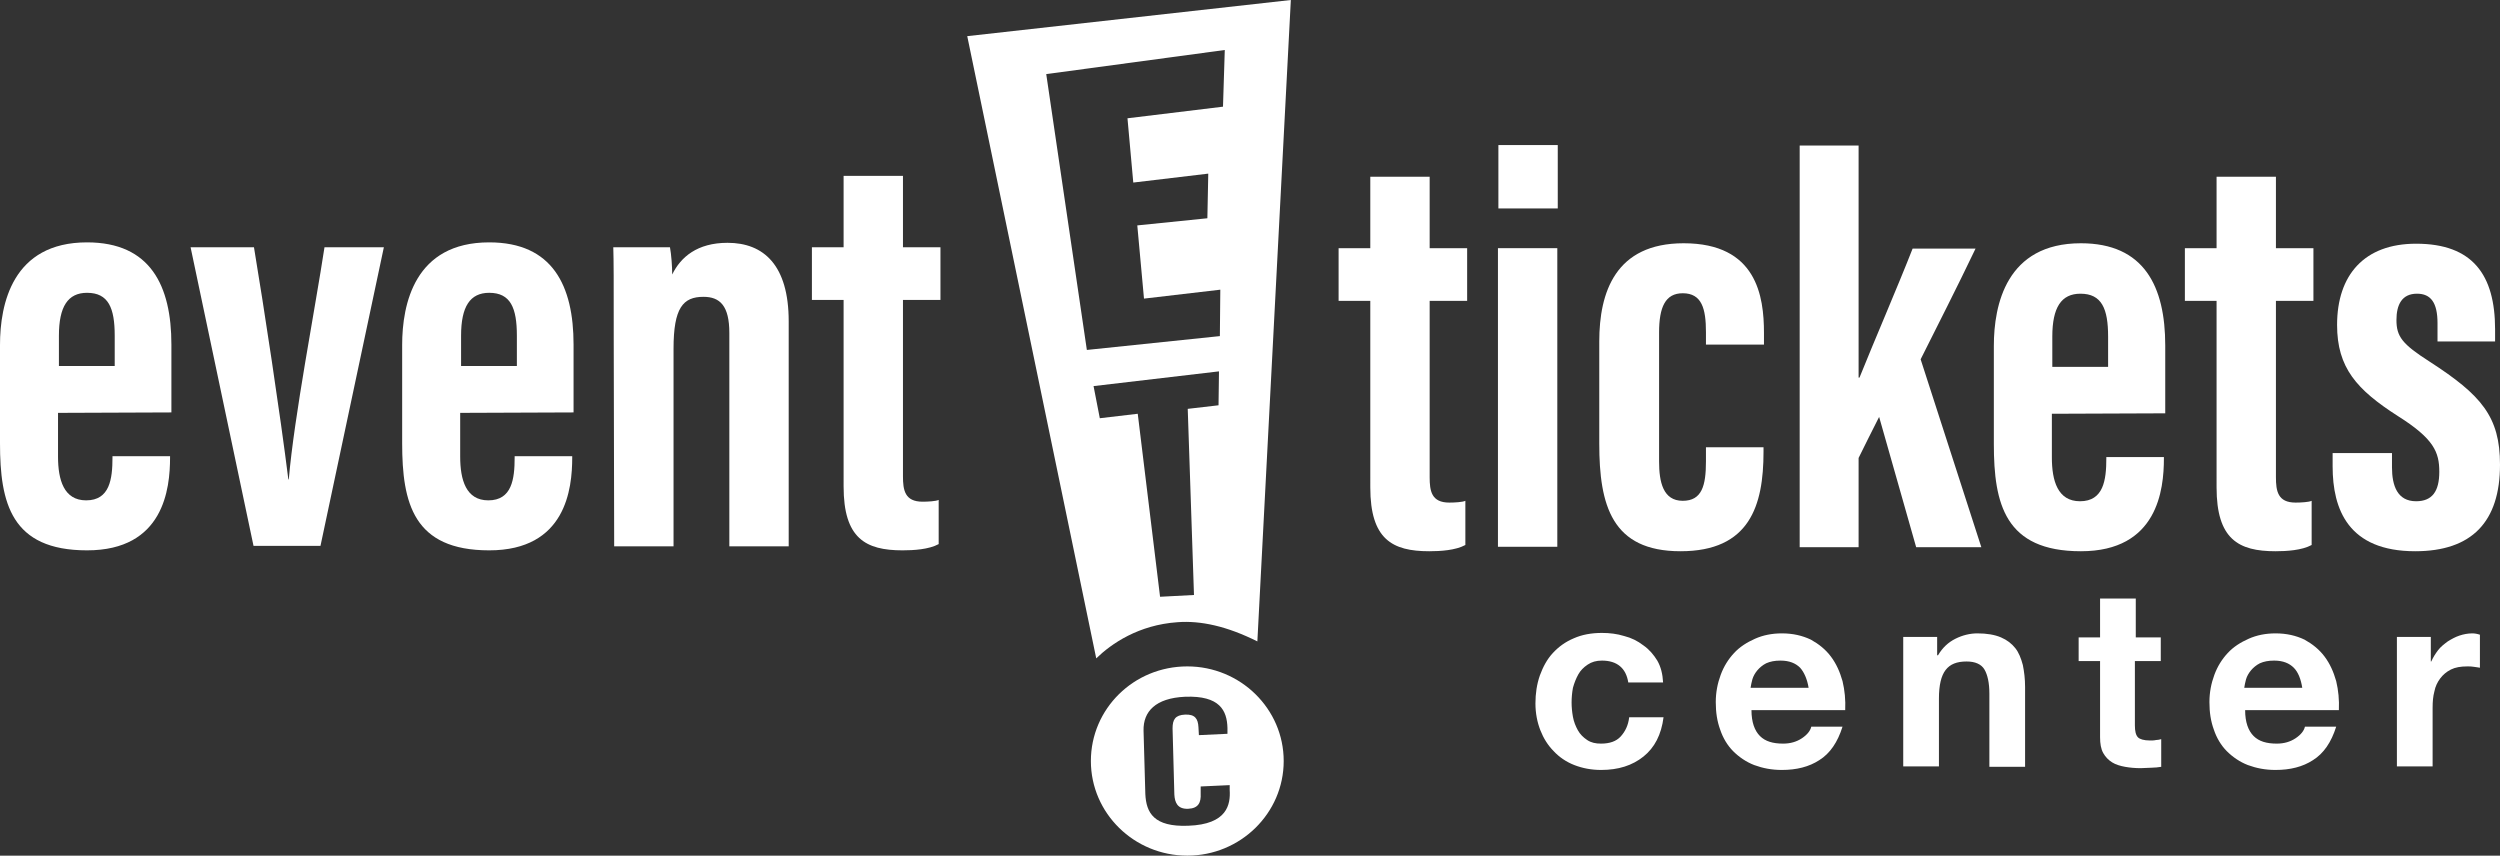
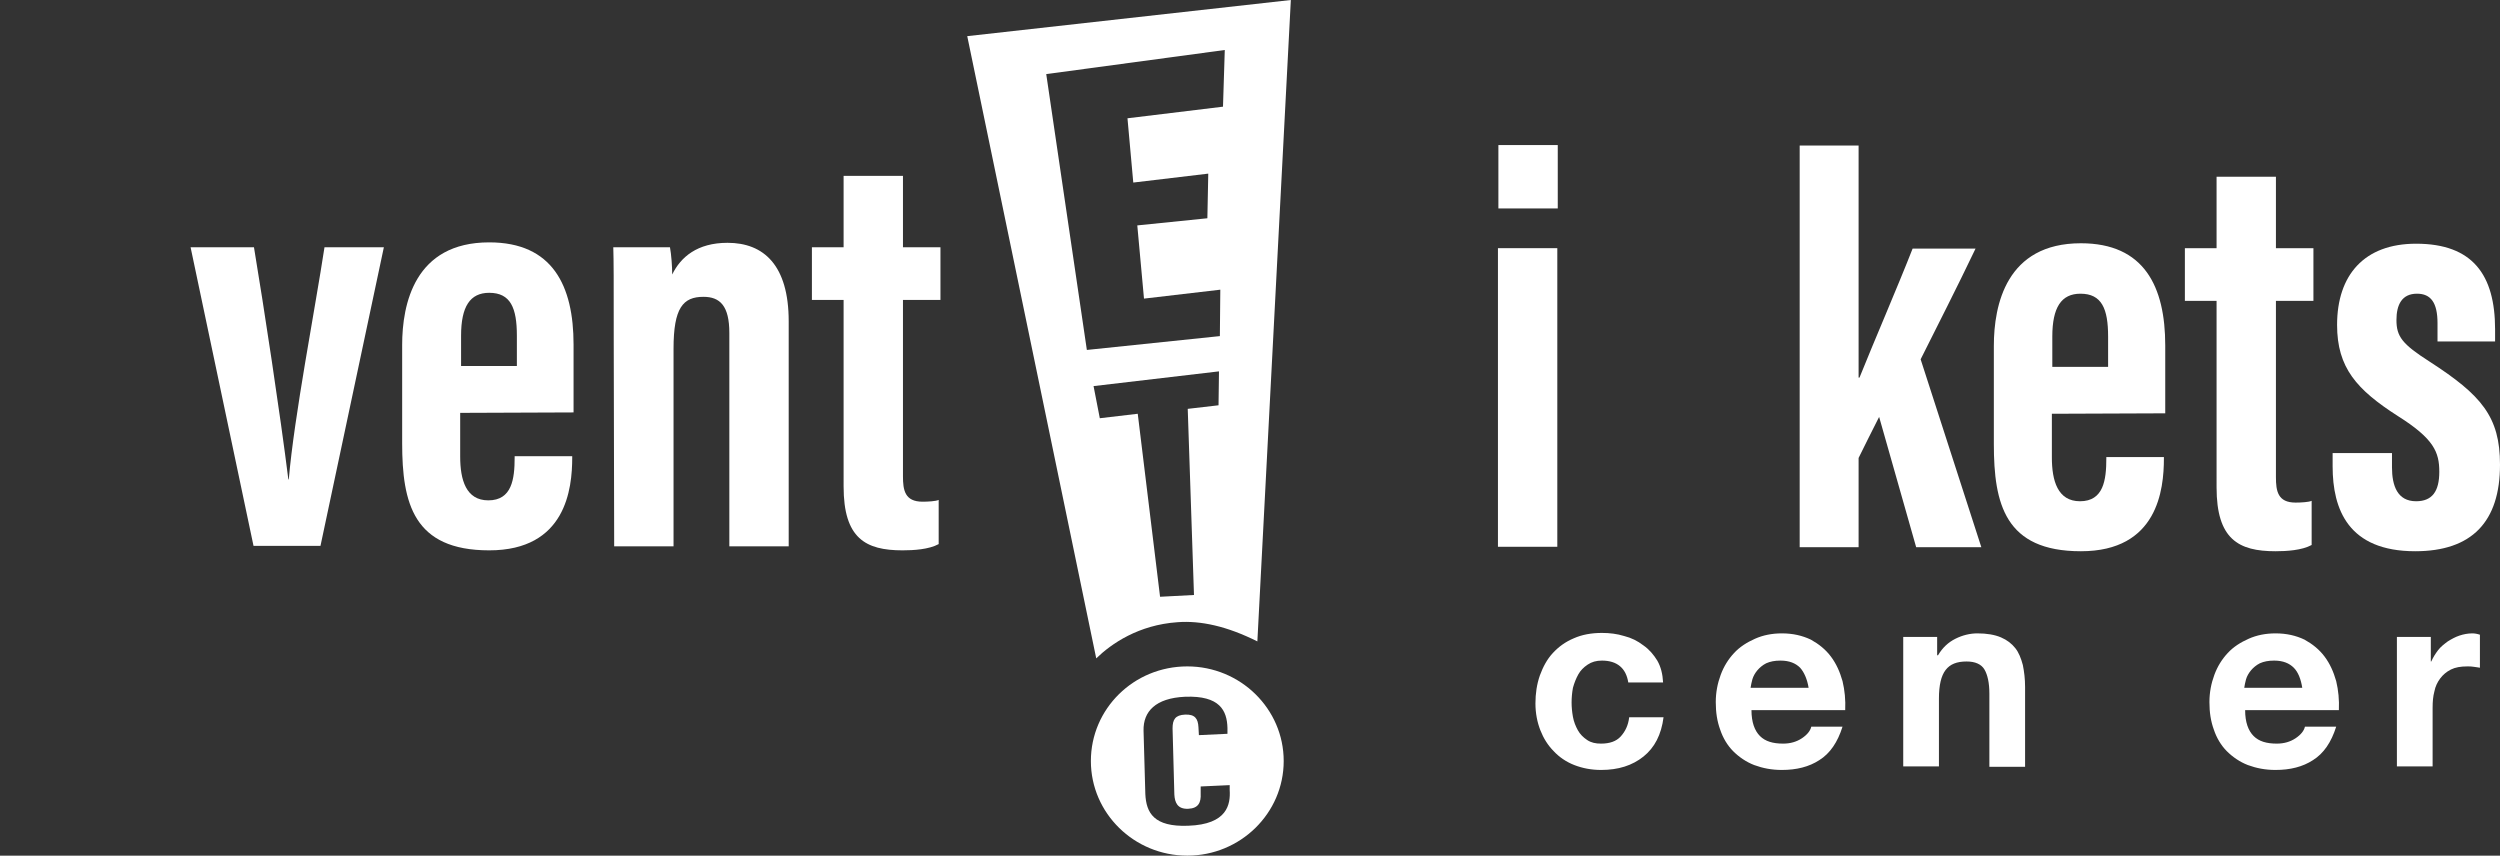
<svg xmlns="http://www.w3.org/2000/svg" version="1.1" id="Layer_1" x="0px" y="0px" viewBox="0 0 560.1 191.7" style="enable-background:new 0 0 560.1 191.7;" xml:space="preserve">
  <rect x="0" y="0" width="560.1" height="191.7" fill="#333333" stroke="none" />
  <style type="text/css">
	.st0{fill:#FFFFFF;}
</style>
  <g>
-     <path class="st0" d="M13,92.5v9.8c0,5.2,1.3,9.8,6.3,9.8c5.3,0,5.9-4.8,5.9-9.6v-0.3h12.9v0.3c0,7-1.4,20.8-18.6,20.8   c-17,0-19.5-10.6-19.5-24v-22c0-9.2,2.8-23,19.5-23c14.2,0,18.9,9.7,18.9,22.9v15.2L13,92.5L13,92.5z M25.7,82v-6.8   c0-6.2-1.4-9.6-6.2-9.6c-4.3,0-6.3,3.1-6.3,9.6V82H25.7z" />
    <path class="st0" d="M56.9,55.4c2.2,13.2,5.9,37.5,7.7,52h0.1c1.2-14.1,5.9-38.2,8-52H86l-14.2,66.9h-15L42.7,55.4H56.9z" />
    <path class="st0" d="M103.1,92.5v9.8c0,5.2,1.3,9.8,6.3,9.8c5.3,0,5.9-4.8,5.9-9.6v-0.3h12.9v0.3c0,7-1.4,20.8-18.6,20.8   c-17,0-19.5-10.6-19.5-24v-22c0-9.2,2.8-23,19.5-23c14.2,0,18.9,9.7,18.9,22.9v15.2L103.1,92.5L103.1,92.5z M115.8,82v-6.8   c0-6.2-1.4-9.6-6.2-9.6c-4.3,0-6.3,3.1-6.3,9.6V82H115.8z" />
    <path class="st0" d="M137.5,76.1c0-13.6,0-17.6-0.1-20.7h12.7c0.3,1.6,0.5,4.3,0.5,6.1c1.9-3.9,5.6-7.1,12.4-7.1   c8.1,0,13.7,5,13.7,17.6v50.4h-13.3V74.6c0-6.1-2.1-8.1-5.8-8.1c-4.6,0-6.7,2.5-6.7,11.6v44.3h-13.3L137.5,76.1L137.5,76.1z" />
    <path class="st0" d="M181.9,55.4h7.1v-16h13.3v16h8.4v11.8h-8.4v39.5c0,3.1,0.4,5.7,4.4,5.7c1.2,0,3-0.1,3.6-0.4v9.9   c-2.2,1.2-5.6,1.4-8.1,1.4c-8.3,0-13.2-2.7-13.2-14.3V67.2h-7.1L181.9,55.4L181.9,55.4z" />
  </g>
  <g>
-     <path class="st0" d="M299.9,55.6h7.1v-16h13.3v16h8.4v11.8h-8.4v39.5c0,3.1,0.4,5.7,4.4,5.7c1.2,0,3-0.1,3.6-0.4v9.9   c-2.2,1.2-5.6,1.4-8.1,1.4c-8.3,0-13.2-2.7-13.2-14.3V67.4h-7.1L299.9,55.6L299.9,55.6z" />
    <path class="st0" d="M335.6,55.6h13.3v66.9h-13.3V55.6z M335.7,32.5H349v14.2h-13.3V32.5z" />
-     <path class="st0" d="M395.1,100.3v0.9c0,12.1-3.1,22.3-18.6,22.3c-15.4,0-18.2-10.3-18.2-24.1V76.5c0-11,3.6-22,18.9-22   c16.4,0,18,11.9,18,20.1v2.6h-13v-2.8c0-5.2-0.9-8.7-5.2-8.7c-3.9,0-5.3,3.1-5.3,8.8v28.9c0,4.6,0.9,8.8,5.3,8.8   c4.3,0,5.2-3.4,5.2-8.8v-3.2h12.9V100.3z" />
    <path class="st0" d="M416.3,84.6h0.3c3-7.5,8.7-20.7,11.9-28.9h14.1c-4.3,9-8.5,17.2-12.3,24.8l13.6,42.1h-14.6L421,93.4   c-1.3,2.5-3.5,7-4.6,9.2v20h-13.2v-90h13.2v52H416.3z" />
    <path class="st0" d="M459.7,92.7v9.8c0,5.2,1.3,9.8,6.3,9.8c5.3,0,5.9-4.8,5.9-9.6v-0.3h12.9v0.3c0,7-1.4,20.8-18.6,20.8   c-17,0-19.5-10.6-19.5-24v-22c0-9.2,2.8-23,19.5-23c14.2,0,18.9,9.7,18.9,22.9v15.2L459.7,92.7L459.7,92.7z M472.3,82.2v-6.8   c0-6.2-1.4-9.6-6.2-9.6c-4.3,0-6.3,3.1-6.3,9.6v6.8H472.3z" />
    <path class="st0" d="M489.5,55.6h7.1v-16h13.3v16h8.4v11.8h-8.4v39.5c0,3.1,0.4,5.7,4.4,5.7c1.2,0,3-0.1,3.6-0.4v9.9   c-2.2,1.2-5.6,1.4-8.1,1.4c-8.3,0-13.2-2.7-13.2-14.3V67.4h-7.1V55.6z" />
    <path class="st0" d="M535.9,101.6v3.1c0,4.1,1.2,7.6,5.4,7.6c3.6,0,5.2-2.2,5.2-6.6c0-4.4-1.2-7.4-9.3-12.5   c-9.2-5.9-13.6-10.8-13.6-20.4c0-11.2,6.1-18.2,17.7-18.2c12.7,0,17.7,7,17.7,19.2v2.7h-12.9v-4.1c0-4.6-1.5-6.6-4.6-6.6   c-3.4,0-4.6,2.5-4.6,5.9c0,3.7,1.3,5.4,7.4,9.3c11.6,7.5,15.8,12.3,15.8,23.1c0,12.8-6.3,19.4-19,19.4c-15,0-18.5-9.4-18.5-19v-3   h13.3V101.6z" />
  </g>
  <g>
    <g>
      <path class="st0" d="M358.9,148c-1.3,0-2.3,0.3-3.2,0.9c-0.9,0.6-1.6,1.3-2.1,2.2s-0.9,1.9-1.2,3c-0.2,1.1-0.3,2.2-0.3,3.3    c0,1,0.1,2.1,0.3,3.2c0.2,1.1,0.6,2.1,1.1,3s1.2,1.6,2.1,2.2c0.9,0.6,1.9,0.8,3.1,0.8c1.9,0,3.4-0.5,4.4-1.6s1.7-2.5,1.9-4.3h7.7    c-0.5,3.9-2,6.8-4.5,8.8s-5.6,3-9.5,3c-2.2,0-4.2-0.4-6-1.1c-1.8-0.7-3.4-1.8-4.6-3.1c-1.3-1.3-2.3-2.9-3-4.7s-1.1-3.8-1.1-6    s0.3-4.3,1-6.3c0.7-1.9,1.6-3.6,2.9-5s2.8-2.5,4.7-3.3c1.8-0.8,3.9-1.2,6.3-1.2c1.7,0,3.4,0.2,5,0.7c1.6,0.4,3,1.1,4.3,2.1    c1.3,0.9,2.3,2.1,3.1,3.4c0.8,1.4,1.2,3,1.3,4.9h-7.8C364.3,149.7,362.3,148,358.9,148z" />
      <path class="st0" d="M394.3,164.9c1.2,1.2,2.9,1.7,5.2,1.7c1.6,0,3-0.4,4.2-1.2s1.9-1.7,2.1-2.6h7c-1.1,3.5-2.8,6-5.2,7.5    c-2.3,1.5-5.1,2.2-8.4,2.2c-2.3,0-4.3-0.4-6.2-1.1c-1.8-0.7-3.4-1.8-4.7-3.1c-1.3-1.3-2.3-3-2.9-4.8c-0.7-1.9-1-3.9-1-6.2    c0-2.2,0.4-4.2,1.1-6.1c0.7-1.9,1.7-3.5,3-4.9s2.9-2.4,4.7-3.2c1.8-0.8,3.8-1.2,6-1.2c2.5,0,4.6,0.5,6.5,1.4    c1.8,1,3.3,2.2,4.5,3.8s2,3.4,2.6,5.5c0.5,2.1,0.7,4.2,0.6,6.5h-21C392.4,161.8,393.1,163.7,394.3,164.9z M403.3,149.6    c-1-1-2.4-1.6-4.4-1.6c-1.3,0-2.3,0.2-3.2,0.6c-0.8,0.4-1.5,1-2,1.6s-0.9,1.3-1.1,2s-0.3,1.3-0.4,1.9h13    C404.9,152.2,404.2,150.6,403.3,149.6z" />
      <path class="st0" d="M434,142.8v4h0.2c1-1.7,2.3-2.9,3.9-3.7s3.3-1.2,4.9-1.2c2.1,0,3.9,0.3,5.3,0.9c1.4,0.6,2.4,1.4,3.2,2.4    c0.8,1,1.3,2.3,1.7,3.8c0.3,1.5,0.5,3.1,0.5,4.9v17.9h-8v-16.4c0-2.4-0.4-4.2-1.1-5.4s-2.1-1.8-4-1.8c-2.2,0-3.7,0.6-4.7,1.9    c-1,1.3-1.5,3.4-1.5,6.4v15.2h-8v-29h7.6V142.8z" />
-       <path class="st0" d="M484.1,142.8v5.3h-5.8v14.4c0,1.3,0.2,2.2,0.7,2.7c0.4,0.4,1.3,0.7,2.7,0.7c0.4,0,0.9,0,1.3-0.1    c0.4,0,0.8-0.1,1.2-0.2v6.2c-0.7,0.1-1.4,0.2-2.2,0.2s-1.6,0.1-2.4,0.1c-1.2,0-2.4-0.1-3.5-0.3s-2.1-0.5-2.9-1    c-0.8-0.5-1.5-1.2-2-2.1c-0.5-0.9-0.7-2.1-0.7-3.5v-17.1h-4.8v-5.3h4.8v-8.7h8v8.7L484.1,142.8L484.1,142.8z" />
      <path class="st0" d="M504.9,164.9c1.2,1.2,2.9,1.7,5.2,1.7c1.6,0,3-0.4,4.2-1.2s1.9-1.7,2.1-2.6h7c-1.1,3.5-2.8,6-5.2,7.5    c-2.3,1.5-5.1,2.2-8.4,2.2c-2.3,0-4.3-0.4-6.2-1.1c-1.8-0.7-3.4-1.8-4.7-3.1s-2.3-3-2.9-4.8c-0.7-1.9-1-3.9-1-6.2    c0-2.2,0.4-4.2,1.1-6.1c0.7-1.9,1.7-3.5,3-4.9s2.9-2.4,4.7-3.2s3.8-1.2,6-1.2c2.5,0,4.6,0.5,6.5,1.4c1.8,1,3.3,2.2,4.5,3.8    s2,3.4,2.6,5.5c0.5,2.1,0.7,4.2,0.6,6.5h-21C503,161.8,503.7,163.7,504.9,164.9z M513.9,149.6c-1-1-2.4-1.6-4.4-1.6    c-1.3,0-2.3,0.2-3.2,0.6c-0.8,0.4-1.5,1-2,1.6s-0.9,1.3-1.1,2c-0.2,0.7-0.3,1.3-0.4,1.9h13C515.5,152.2,514.9,150.6,513.9,149.6z" />
      <path class="st0" d="M544.6,142.8v5.4h0.1c0.4-0.9,0.9-1.7,1.5-2.5s1.4-1.4,2.2-2c0.8-0.5,1.7-1,2.6-1.3c0.9-0.3,1.9-0.5,2.9-0.5    c0.5,0,1.1,0.1,1.7,0.3v7.4c-0.4-0.1-0.8-0.1-1.3-0.2c-0.5-0.1-1-0.1-1.5-0.1c-1.5,0-2.7,0.2-3.7,0.7s-1.8,1.2-2.4,2    s-1.1,1.8-1.3,2.9c-0.3,1.1-0.4,2.3-0.4,3.7v13.1h-8v-29h7.6V142.8z" />
    </g>
  </g>
  <path class="st0" d="M216.7,8.1l28.9,139.4c3.4-3.3,9.5-7.5,18.2-8.1c5.2-0.4,11.1,0.9,17.9,4.3L289.2,0L216.7,8.1z M273,90.8  l-6.9,0.8l1.4,41.7l-7.6,0.4l-5-41l-8.5,1l-1.4-7.2l28.1-3.3L273,90.8z M274,23.9l-21.4,2.6l1.3,14.4l16.8-2l-0.2,10l-15.7,1.6  l1.5,16.4l17.1-2l-0.1,10.4l-29.8,3.1l-9.1-61.8l40-5.4L274,23.9z" />
  <path class="st0" d="M266,149.3c-12,0-21.6,9.5-21.6,21.2s9.7,21.2,21.6,21.2s21.6-9.5,21.6-21.2S277.9,149.3,266,149.3z M266.2,185  c-7.7,0.3-9.4-2.9-9.6-7.1l-0.4-14.2c-0.1-4.3,2.7-7.3,9.3-7.6c7.8-0.3,9.4,3.1,9.5,7v1.3l-6.4,0.3l-0.1-1.8c-0.1-1.9-0.8-2.9-3-2.8  c-2.2,0.1-2.8,1.1-2.8,3.1l0.4,14.8c0.1,1.8,0.7,3.3,3.1,3.2c2.3-0.1,2.9-1.4,2.8-3.4v-1.6l6.5-0.3v1.1  C275.7,180.2,275,184.7,266.2,185z" />
</svg>